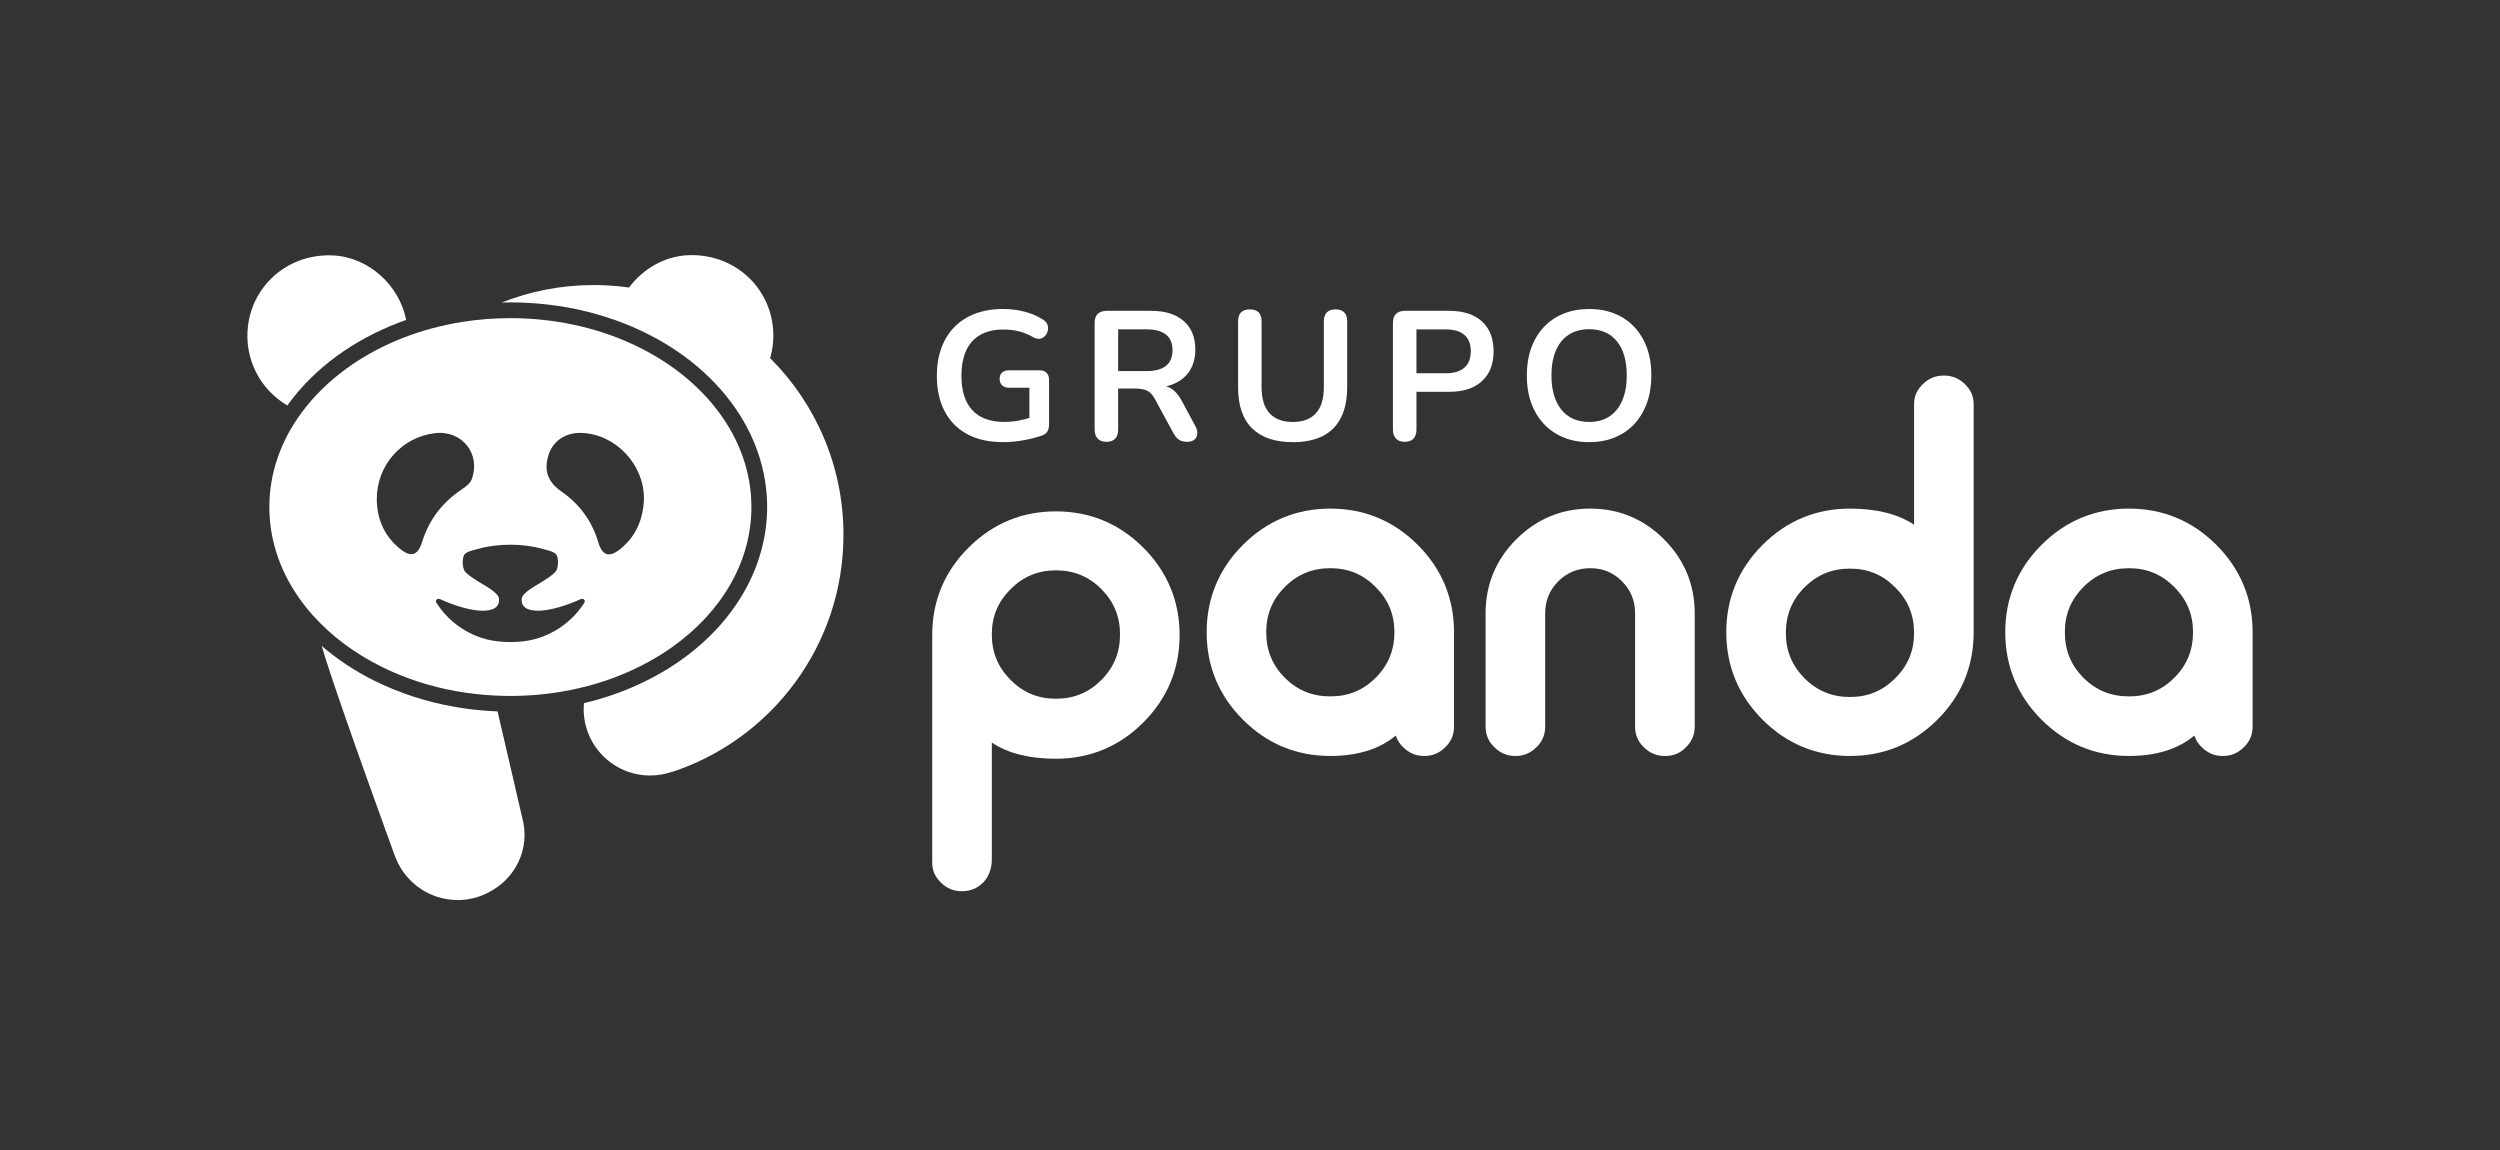
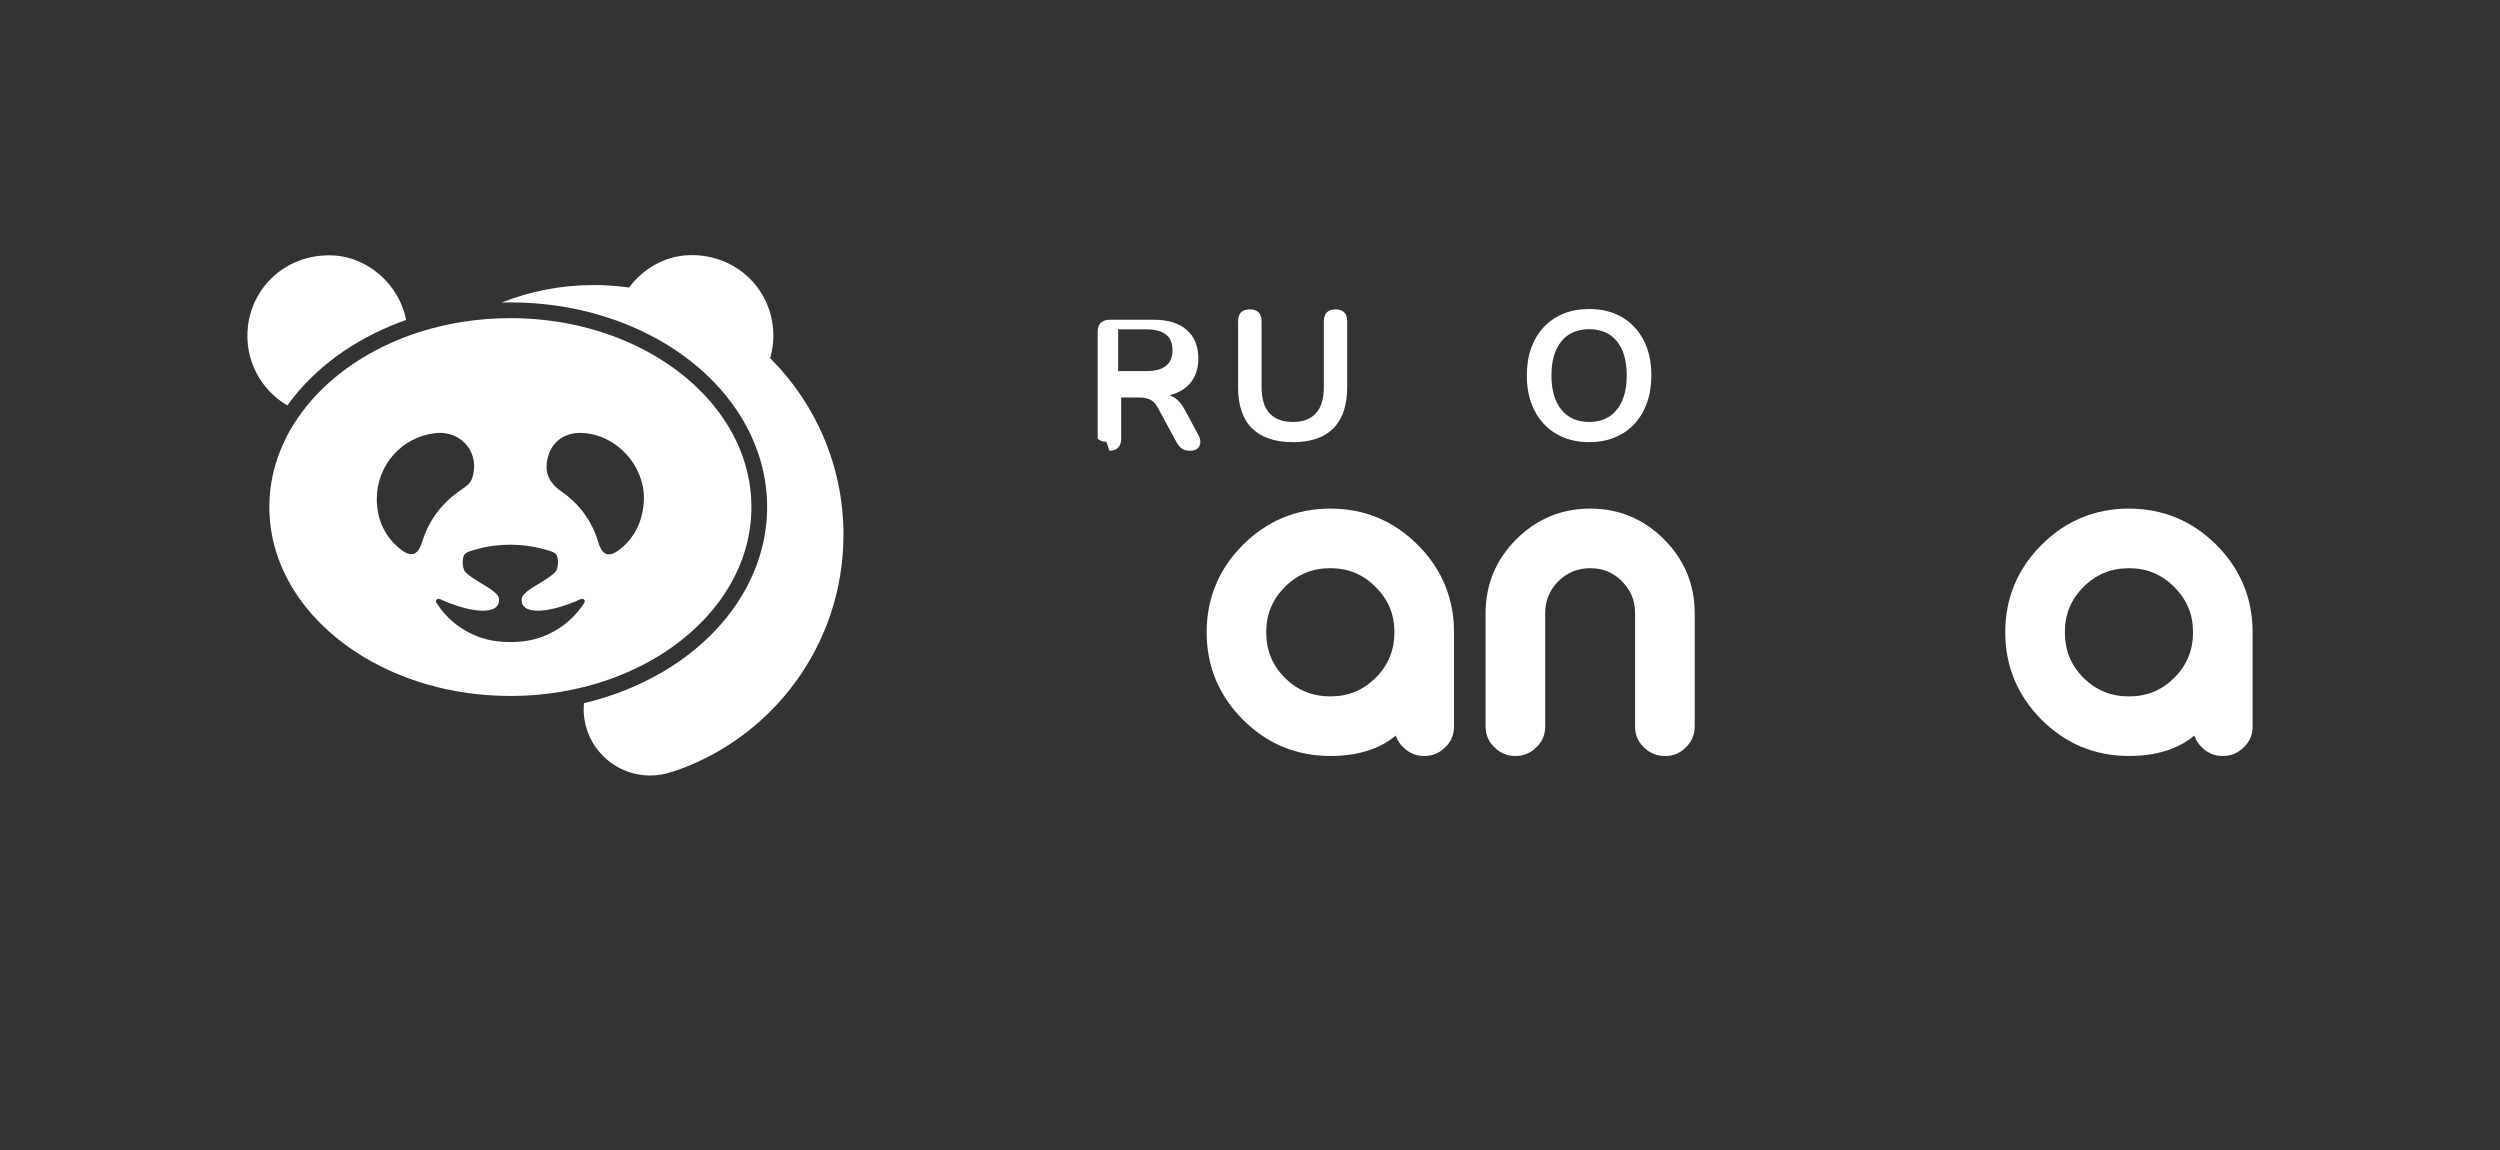
<svg xmlns="http://www.w3.org/2000/svg" id="Camada_2" data-name="Camada 2" viewBox="0 0 1279.55 588.83">
  <rect x="0" y="0" width="1279.55" height="588.83" fill="#333333" stroke="none" />
  <defs>
    <style>
      .cls-1 {
        fill: none;
      }

      .cls-2 {
        fill: #fff;
      }
    </style>
  </defs>
  <g id="Camada_1-2" data-name="Camada 1">
    <rect class="cls-1" width="1279.55" height="588.83" />
    <g>
      <g>
        <path class="cls-2" d="M395.53,166.86c-2.6-21.71-21.24-37.25-43.46-36.23-12.07.55-23.06,7.06-30.13,16.55-.4-.06-.8-.12-1.2-.18-5.53-.73-11.16-1.11-16.89-1.11-16.62,0-32.5,3.18-47.07,8.96,1.48-.04,2.96-.08,4.44-.08,13.24,0,26.34,1.56,38.93,4.65,4.84,1.2,9.67,2.65,14.39,4.3.24.08.48.16.71.24,1.39.5,2.75,1.01,4.1,1.54,22.72,8.93,41.62,22.8,54.64,40.11,12.2,16.21,18.65,34.85,18.65,53.89,0,29.74-15.88,58.15-43.56,77.96-4.26,3.07-8.93,5.98-13.84,8.64-10,5.44-20.88,9.74-32.32,12.78-1.34.36-2.7.68-4.05,1-.09.99-.14,2-.14,3.01,0,18.78,15.24,34.02,34.02,34.02,4.02,0,7.89-.7,11.47-1.99l.04.09c50.8-16.89,87.44-64.81,87.44-121.3,0-35.32-14.36-67.29-37.53-90.42,1.51-5.21,2.04-10.78,1.36-16.45Z" />
        <path class="cls-2" d="M147.87,206.42c13.24-18,32.76-32.31,56.42-41.37,1.19-.45,2.38-.89,3.59-1.32-3.49-17.83-19.29-32.17-37.51-33-22.22-1.02-40.86,14.52-43.46,36.23-1.99,16.66,6.22,32.48,20.18,40.56.26-.37.51-.74.78-1.1Z" />
        <path class="cls-2" d="M233.91,353.82c6.14,1.09,12.43,1.81,18.87,2.15,2.79.16,5.6.23,8.44.23,13.85,0,27.17-1.79,39.59-5.08.01,0,.02,0,.03,0,10.97-2.91,21.23-7.01,30.56-12.08,4.56-2.47,8.91-5.17,12.99-8.1,24.7-17.67,40.2-43.13,40.2-71.41,0-17.91-6.21-34.67-17.03-49.05-12.06-16.03-29.86-29.09-51.16-37.46-1.27-.5-2.56-.98-3.85-1.45-4.62-1.65-9.39-3.09-14.31-4.31-11.68-2.86-24.11-4.42-37.01-4.42-8.23,0-16.28.63-24.04,1.84-10.55,1.63-20.62,4.31-30.02,7.91-22.15,8.48-40.57,21.99-52.82,38.64-10.5,14.2-16.49,30.71-16.49,48.3,0,20.63,8.25,39.77,22.31,55.47,9.39,10.48,21.36,19.43,35.19,26.3,11.68,5.78,24.69,10.09,38.57,12.54ZM280.8,232.7c2.31-7.2,9-11.53,17.17-11.12,17.43.87,31.82,16.31,31.62,33.92-.4,10.14-4,18.89-11.95,25.36-5.87,4.78-9.35,3.63-11.45-3.39-3.26-10.89-9.59-19.49-18.89-25.95-7.01-4.87-9.07-10.81-6.5-18.81ZM261.22,278.78c5.79,0,11.8.81,16.24,2.09,2.22.64,6.57,1.39,7.49,3.33,1.12,2.36.8,7.19-.91,8.78-2.04,1.9-4.3,3.35-6.67,4.83-1.29.91-9.95,5.26-10.32,8.47-1.03,8.89,13.91,7.77,30.2.35,1.32-.6,2.6.67,1.8,1.91-6.13,9.59-15.91,16.61-27.4,19.08-.36.07-.72.14-1.08.21-.85.16-1.71.28-2.57.39-.72.09-1.45.16-2.2.22-.96.07-1.92.14-2.9.15-.18,0-.37,0-.55.01-.38,0-1.89,0-2.27,0-.18,0-.37,0-.55-.01-.98,0-1.94-.07-2.9-.15-.74-.05-1.47-.13-2.2-.22-.87-.11-1.73-.23-2.58-.39-.36-.07-.72-.13-1.08-.21-11.49-2.46-21.27-9.48-27.4-19.08-.8-1.25.48-2.52,1.8-1.91,16.3,7.42,31.23,8.55,30.2-.35-.37-3.22-9.02-7.56-10.32-8.47-2.37-1.47-4.63-2.93-6.67-4.83-1.71-1.59-2.03-6.42-.91-8.78.92-1.95,5.27-2.69,7.49-3.33,4.43-1.29,10.45-2.09,16.24-2.09ZM222.73,221.69c13.77-1.58,23.58,10.71,18.66,23.71-.79,2.08-3.14,3.81-5.14,5.15-9.87,6.62-16.66,15.46-20.2,26.82-2.17,6.94-5.62,8.16-11.35,3.5-7.93-6.46-11.76-15.07-11.85-25.31-.1-17.36,12.72-31.9,29.88-33.87Z" />
-         <path class="cls-2" d="M267.15,417.95l-5.04-21.77-.41-1.76-7.04-30.32c-.78-.03-1.58-.05-2.35-.1-6.71-.36-13.39-1.11-19.82-2.26-14.38-2.54-28.08-7-40.73-13.25-10.1-5.02-19.16-11.03-27.12-17.91.66,2.21,1.33,4.39,1.98,6.49,8.07,25.76,35.28,100.46,35.28,100.46.06.15.12.27.18.41,2.07,5.87,5.64,10.82,10.13,14.61.28.24.56.48.84.71.35.27.7.53,1.05.79.5.37,1.01.72,1.53,1.06.25.16.49.32.75.48.97.6,1.96,1.16,2.98,1.66,0,0,0,0,0,0,.32.16.66.3.99.44.7.31,1.4.6,2.12.87.44.16.87.33,1.32.47,0,0,0,0,0,0,.3.1.61.17.92.26,0,0,0,0,0,0,0,0,0,0,0,0,1.41.41,2.86.75,4.34.98h0c.08.01.17.02.25.03,1.33.19,2.69.3,4.06.33.16,0,.31.02.47.02.13,0,.27.02.4.02.54,0,1.07-.02,1.61-.04h0c5.19-.24,10.07-1.65,14.41-3.97,13.77-7.13,21.29-22.48,17.04-38.14l-.15-.57Z" />
      </g>
      <g>
        <g>
          <path class="cls-2" d="M680.89,260.31c-17.36,0-32.41,6.25-44.73,18.57-12.32,12.32-18.57,27.37-18.57,44.73s6.25,32.41,18.57,44.74c12.32,12.32,27.37,18.57,44.73,18.57,13.98,0,25.22-3.52,33.49-10.47.71,2.27,1.99,4.28,3.8,5.99,2.98,2.97,6.54,4.48,10.61,4.48h.32c4.07,0,7.64-1.51,10.56-4.43,3-2.83,4.53-6.42,4.53-10.66v-48.22c0-17.36-6.25-32.41-18.57-44.73-12.32-12.33-27.38-18.57-44.73-18.57ZM680.89,356.42c-9.21,0-16.84-3.11-23.29-9.5-6.41-6.47-9.52-14.09-9.52-23.31s3.11-16.73,9.51-23.19c6.47-6.47,14.09-9.61,23.3-9.61s16.72,3.14,23.19,9.61c6.47,6.47,9.61,14.06,9.61,23.19s-3.14,16.83-9.61,23.3c-6.4,6.4-13.98,9.51-23.19,9.51Z" />
          <path class="cls-2" d="M813.92,260.31c-14.69,0-27.42,5.29-37.85,15.71-10.43,10.43-15.71,23.16-15.71,37.85v57.96c0,4.24,1.52,7.82,4.48,10.61,2.98,2.97,6.54,4.48,10.61,4.48h.32c4.07,0,7.64-1.51,10.56-4.43,3-2.83,4.53-6.42,4.53-10.66v-57.96c0-6.43,2.18-11.77,6.65-16.3,4.55-4.54,9.91-6.75,16.41-6.75s11.76,2.21,16.29,6.74c4.48,4.54,6.66,9.88,6.66,16.32v57.96c0,4.24,1.52,7.82,4.48,10.61,2.97,2.97,6.58,4.48,10.72,4.48h.21c4.23,0,7.82-1.52,10.57-4.44,3-2.83,4.53-6.42,4.53-10.66v-57.96c0-14.69-5.29-27.42-15.71-37.85-10.43-10.43-23.12-15.71-37.74-15.71Z" />
-           <path class="cls-2" d="M492.22,456.14h.32c4.05,0,7.62-1.46,10.61-4.38,2.97-2.97,4.48-7.51,4.48-11.65v-60.04c8.19,5.49,19.19,8.27,32.81,8.27,17.36,0,32.41-6.25,44.73-18.57,12.32-12.32,18.57-27.37,18.57-44.73s-6.25-32.41-18.57-44.74c-12.32-12.32-27.37-18.57-44.73-18.57s-32.3,6.21-44.62,18.46c-12.32,12.18-18.61,27.16-18.69,44.53v116.82c0,4.14,1.51,7.26,4.5,10.26,2.97,2.89,6.53,4.35,10.59,4.35ZM563.73,348.01c-6.47,6.47-14.09,9.61-23.29,9.61s-16.72-3.14-23.19-9.61c-6.47-6.47-9.62-14.09-9.62-23.3s3.15-16.72,9.62-23.19c6.47-6.47,14.06-9.61,23.19-9.61s16.83,3.14,23.29,9.61c6.4,6.47,9.52,14.06,9.52,23.2s-3.11,16.83-9.51,23.3Z" />
          <path class="cls-2" d="M1134.37,278.88c-12.33-12.33-27.38-18.57-44.74-18.57s-32.41,6.25-44.73,18.57c-12.32,12.32-18.57,27.37-18.57,44.73s6.25,32.41,18.57,44.74c12.32,12.32,27.37,18.57,44.73,18.57,13.98,0,25.22-3.52,33.49-10.47.71,2.27,1.99,4.28,3.8,5.99,2.97,2.97,6.54,4.48,10.61,4.48h.32c4.07,0,7.64-1.51,10.56-4.43,3-2.83,4.53-6.42,4.53-10.66v-48.22c0-17.36-6.25-32.41-18.57-44.73ZM1066.34,300.43c6.47-6.47,14.09-9.61,23.3-9.61s16.72,3.14,23.19,9.61c6.47,6.47,9.61,14.06,9.61,23.19s-3.14,16.83-9.61,23.3c-6.4,6.4-13.99,9.51-23.19,9.51s-16.83-3.11-23.29-9.5c-6.4-6.47-9.52-14.09-9.52-23.31s3.11-16.73,9.51-23.19Z" />
-           <path class="cls-2" d="M995.07,192.22h-.32c-4.05,0-7.62,1.46-10.61,4.38-2.97,2.97-4.48,6.09-4.48,10.23v61.75c-8.19-5.49-19.19-8.27-32.81-8.27-17.36,0-32.41,6.25-44.73,18.57-12.32,12.32-18.57,27.37-18.57,44.73s6.25,32.41,18.57,44.74c12.32,12.32,27.37,18.57,44.73,18.57s32.3-6.21,44.62-18.46c12.32-12.18,18.61-27.16,18.69-44.53v-117.1c0-4.14-1.51-7.26-4.5-10.26-2.97-2.89-6.53-4.35-10.59-4.35ZM923.56,300.64c6.47-6.47,14.09-9.61,23.29-9.61s16.72,3.14,23.19,9.61c6.47,6.47,9.62,14.09,9.62,23.3s-3.15,16.72-9.62,23.19c-6.47,6.47-14.06,9.61-23.19,9.61s-16.83-3.14-23.29-9.61c-6.4-6.47-9.52-14.06-9.52-23.2s3.11-16.83,9.51-23.3Z" />
        </g>
        <g>
-           <path class="cls-2" d="M513.53,226.3c-7.33,0-13.52-1.38-18.57-4.14-5.04-2.75-8.88-6.67-11.52-11.75-2.63-5.07-3.95-11.09-3.95-18.05,0-5.27.76-10,2.3-14.2,1.54-4.2,3.76-7.79,6.67-10.76,2.91-2.98,6.47-5.27,10.67-6.86,4.2-1.6,8.96-2.4,14.29-2.4,3.51,0,7.03.42,10.58,1.27,3.54.84,6.87,2.27,10.01,4.27,1.07.69,1.77,1.54,2.12,2.54s.39,2.02.14,3.05c-.25,1.04-.72,1.93-1.41,2.68-.69.75-1.55,1.22-2.59,1.41-1.03.19-2.17-.06-3.43-.75-2.38-1.38-4.79-2.38-7.24-3.01-2.44-.63-5.17-.94-8.18-.94-4.64,0-8.56.92-11.75,2.77-3.2,1.85-5.59,4.53-7.19,8.04-1.6,3.51-2.4,7.8-2.4,12.88,0,7.71,1.85,13.56,5.55,17.58,3.7,4.01,9.18,6.02,16.45,6.02,2.51,0,5.04-.25,7.61-.75s5.08-1.19,7.52-2.07l-2.35,5.36v-20.03h-10.34c-1.57,0-2.77-.4-3.62-1.22-.84-.81-1.27-1.92-1.27-3.29s.42-2.54,1.27-3.29c.85-.75,2.05-1.13,3.62-1.13h15.51c1.57,0,2.78.42,3.62,1.27.85.85,1.27,2.05,1.27,3.62v22.84c0,1.38-.26,2.54-.8,3.48-.53.94-1.39,1.63-2.58,2.07-2.76,1-5.93,1.84-9.5,2.49-3.57.66-7.09.99-10.53.99Z" />
-           <path class="cls-2" d="M566.27,226.12c-1.95,0-3.43-.55-4.46-1.65s-1.55-2.62-1.55-4.56v-54.71c0-2.01.53-3.53,1.6-4.56,1.07-1.03,2.57-1.55,4.52-1.55h22.65c7.27,0,12.88,1.74,16.83,5.22,3.95,3.48,5.92,8.35,5.92,14.62,0,4.07-.9,7.58-2.68,10.53-1.78,2.94-4.37,5.2-7.76,6.76-3.38,1.57-7.49,2.35-12.31,2.35l.85-1.41h3.1c2.57,0,4.81.63,6.72,1.88,1.91,1.26,3.59,3.23,5.03,5.92l7.05,13.07c.75,1.32,1.1,2.6,1.03,3.86-.06,1.26-.53,2.27-1.41,3.06-.88.78-2.16,1.18-3.85,1.18s-3.08-.37-4.14-1.08c-1.07-.72-2.01-1.83-2.82-3.34l-9.49-17.48c-1.13-2.13-2.46-3.56-4-4.28-1.54-.72-3.49-1.08-5.88-1.08h-8.93v21.06c0,1.95-.5,3.47-1.5,4.56-1,1.1-2.51,1.65-4.52,1.65ZM572.29,189.92h14.67c4.32,0,7.6-.9,9.82-2.68,2.22-1.79,3.33-4.47,3.33-8.04s-1.11-6.16-3.33-7.95c-2.23-1.78-5.5-2.68-9.82-2.68h-14.67v21.34Z" />
+           <path class="cls-2" d="M566.27,226.12c-1.95,0-3.43-.55-4.46-1.65v-54.71c0-2.01.53-3.53,1.6-4.56,1.07-1.03,2.57-1.55,4.52-1.55h22.65c7.27,0,12.88,1.74,16.83,5.22,3.95,3.48,5.92,8.35,5.92,14.62,0,4.07-.9,7.58-2.68,10.53-1.78,2.94-4.37,5.2-7.76,6.76-3.38,1.57-7.49,2.35-12.31,2.35l.85-1.41h3.1c2.57,0,4.81.63,6.72,1.88,1.91,1.26,3.59,3.23,5.03,5.92l7.05,13.07c.75,1.32,1.1,2.6,1.03,3.86-.06,1.26-.53,2.27-1.41,3.06-.88.78-2.16,1.18-3.85,1.18s-3.08-.37-4.14-1.08c-1.07-.72-2.01-1.83-2.82-3.34l-9.49-17.48c-1.13-2.13-2.46-3.56-4-4.28-1.54-.72-3.49-1.08-5.88-1.08h-8.93v21.06c0,1.95-.5,3.47-1.5,4.56-1,1.1-2.51,1.65-4.52,1.65ZM572.29,189.92h14.67c4.32,0,7.6-.9,9.82-2.68,2.22-1.79,3.33-4.47,3.33-8.04s-1.11-6.16-3.33-7.95c-2.23-1.78-5.5-2.68-9.82-2.68h-14.67v21.34Z" />
          <path class="cls-2" d="M661.69,226.3c-4.57,0-8.6-.6-12.08-1.78-3.48-1.19-6.41-2.96-8.79-5.31-2.38-2.35-4.17-5.28-5.36-8.79-1.19-3.51-1.78-7.58-1.78-12.22v-33.74c0-2.07.52-3.6,1.55-4.61s2.52-1.5,4.46-1.5,3.43.5,4.46,1.5c1.04,1,1.55,2.54,1.55,4.61v33.65c0,5.96,1.36,10.42,4.09,13.4,2.73,2.98,6.68,4.46,11.89,4.46s9.15-1.49,11.84-4.46c2.7-2.98,4.05-7.44,4.05-13.4v-33.65c0-2.07.52-3.6,1.55-4.61,1.04-1,2.52-1.5,4.47-1.5s3.33.5,4.37,1.5c1.04,1,1.55,2.54,1.55,4.61v33.74c0,6.15-1.05,11.32-3.15,15.52-2.1,4.2-5.22,7.35-9.35,9.44-4.14,2.1-9.25,3.15-15.33,3.15Z" />
-           <path class="cls-2" d="M718.94,226.12c-1.95,0-3.43-.55-4.46-1.65-1.03-1.1-1.55-2.62-1.55-4.56v-54.71c0-2.01.53-3.53,1.6-4.56,1.07-1.03,2.57-1.55,4.52-1.55h22.65c7.27,0,12.88,1.82,16.83,5.45,3.95,3.64,5.92,8.71,5.92,15.23s-1.97,11.61-5.92,15.27c-3.95,3.67-9.56,5.5-16.83,5.5h-16.73v19.37c0,1.95-.5,3.47-1.5,4.56-1,1.1-2.51,1.65-4.52,1.65ZM724.96,191.05h14.85c4.26,0,7.49-.95,9.69-2.87,2.19-1.9,3.29-4.71,3.29-8.41s-1.1-6.48-3.29-8.37c-2.2-1.88-5.42-2.82-9.69-2.82h-14.85v22.47Z" />
          <path class="cls-2" d="M813.33,226.3c-6.39,0-11.99-1.41-16.78-4.23-4.79-2.82-8.5-6.78-11.14-11.89-2.63-5.11-3.95-11.11-3.95-18,0-5.2.75-9.89,2.25-14.06,1.5-4.17,3.65-7.74,6.44-10.71,2.79-2.98,6.15-5.27,10.06-6.86,3.92-1.6,8.29-2.4,13.12-2.4,6.46,0,12.06,1.39,16.83,4.18,4.76,2.79,8.46,6.72,11.09,11.8,2.63,5.08,3.95,11.06,3.95,17.95,0,5.2-.75,9.9-2.25,14.1-1.5,4.2-3.66,7.8-6.44,10.81-2.79,3.01-6.15,5.31-10.06,6.91-3.91,1.6-8.29,2.4-13.11,2.4ZM813.33,215.96c4.07,0,7.53-.94,10.39-2.82,2.85-1.88,5.04-4.6,6.58-8.18,1.54-3.57,2.31-7.83,2.31-12.78,0-7.52-1.68-13.35-5.03-17.49-3.35-4.14-8.1-6.2-14.24-6.2-4.01,0-7.46.92-10.34,2.77-2.89,1.85-5.1,4.55-6.63,8.08-1.54,3.55-2.31,7.82-2.31,12.84,0,7.46,1.69,13.29,5.08,17.48,3.39,4.2,8.11,6.3,14.2,6.3Z" />
        </g>
      </g>
    </g>
  </g>
</svg>